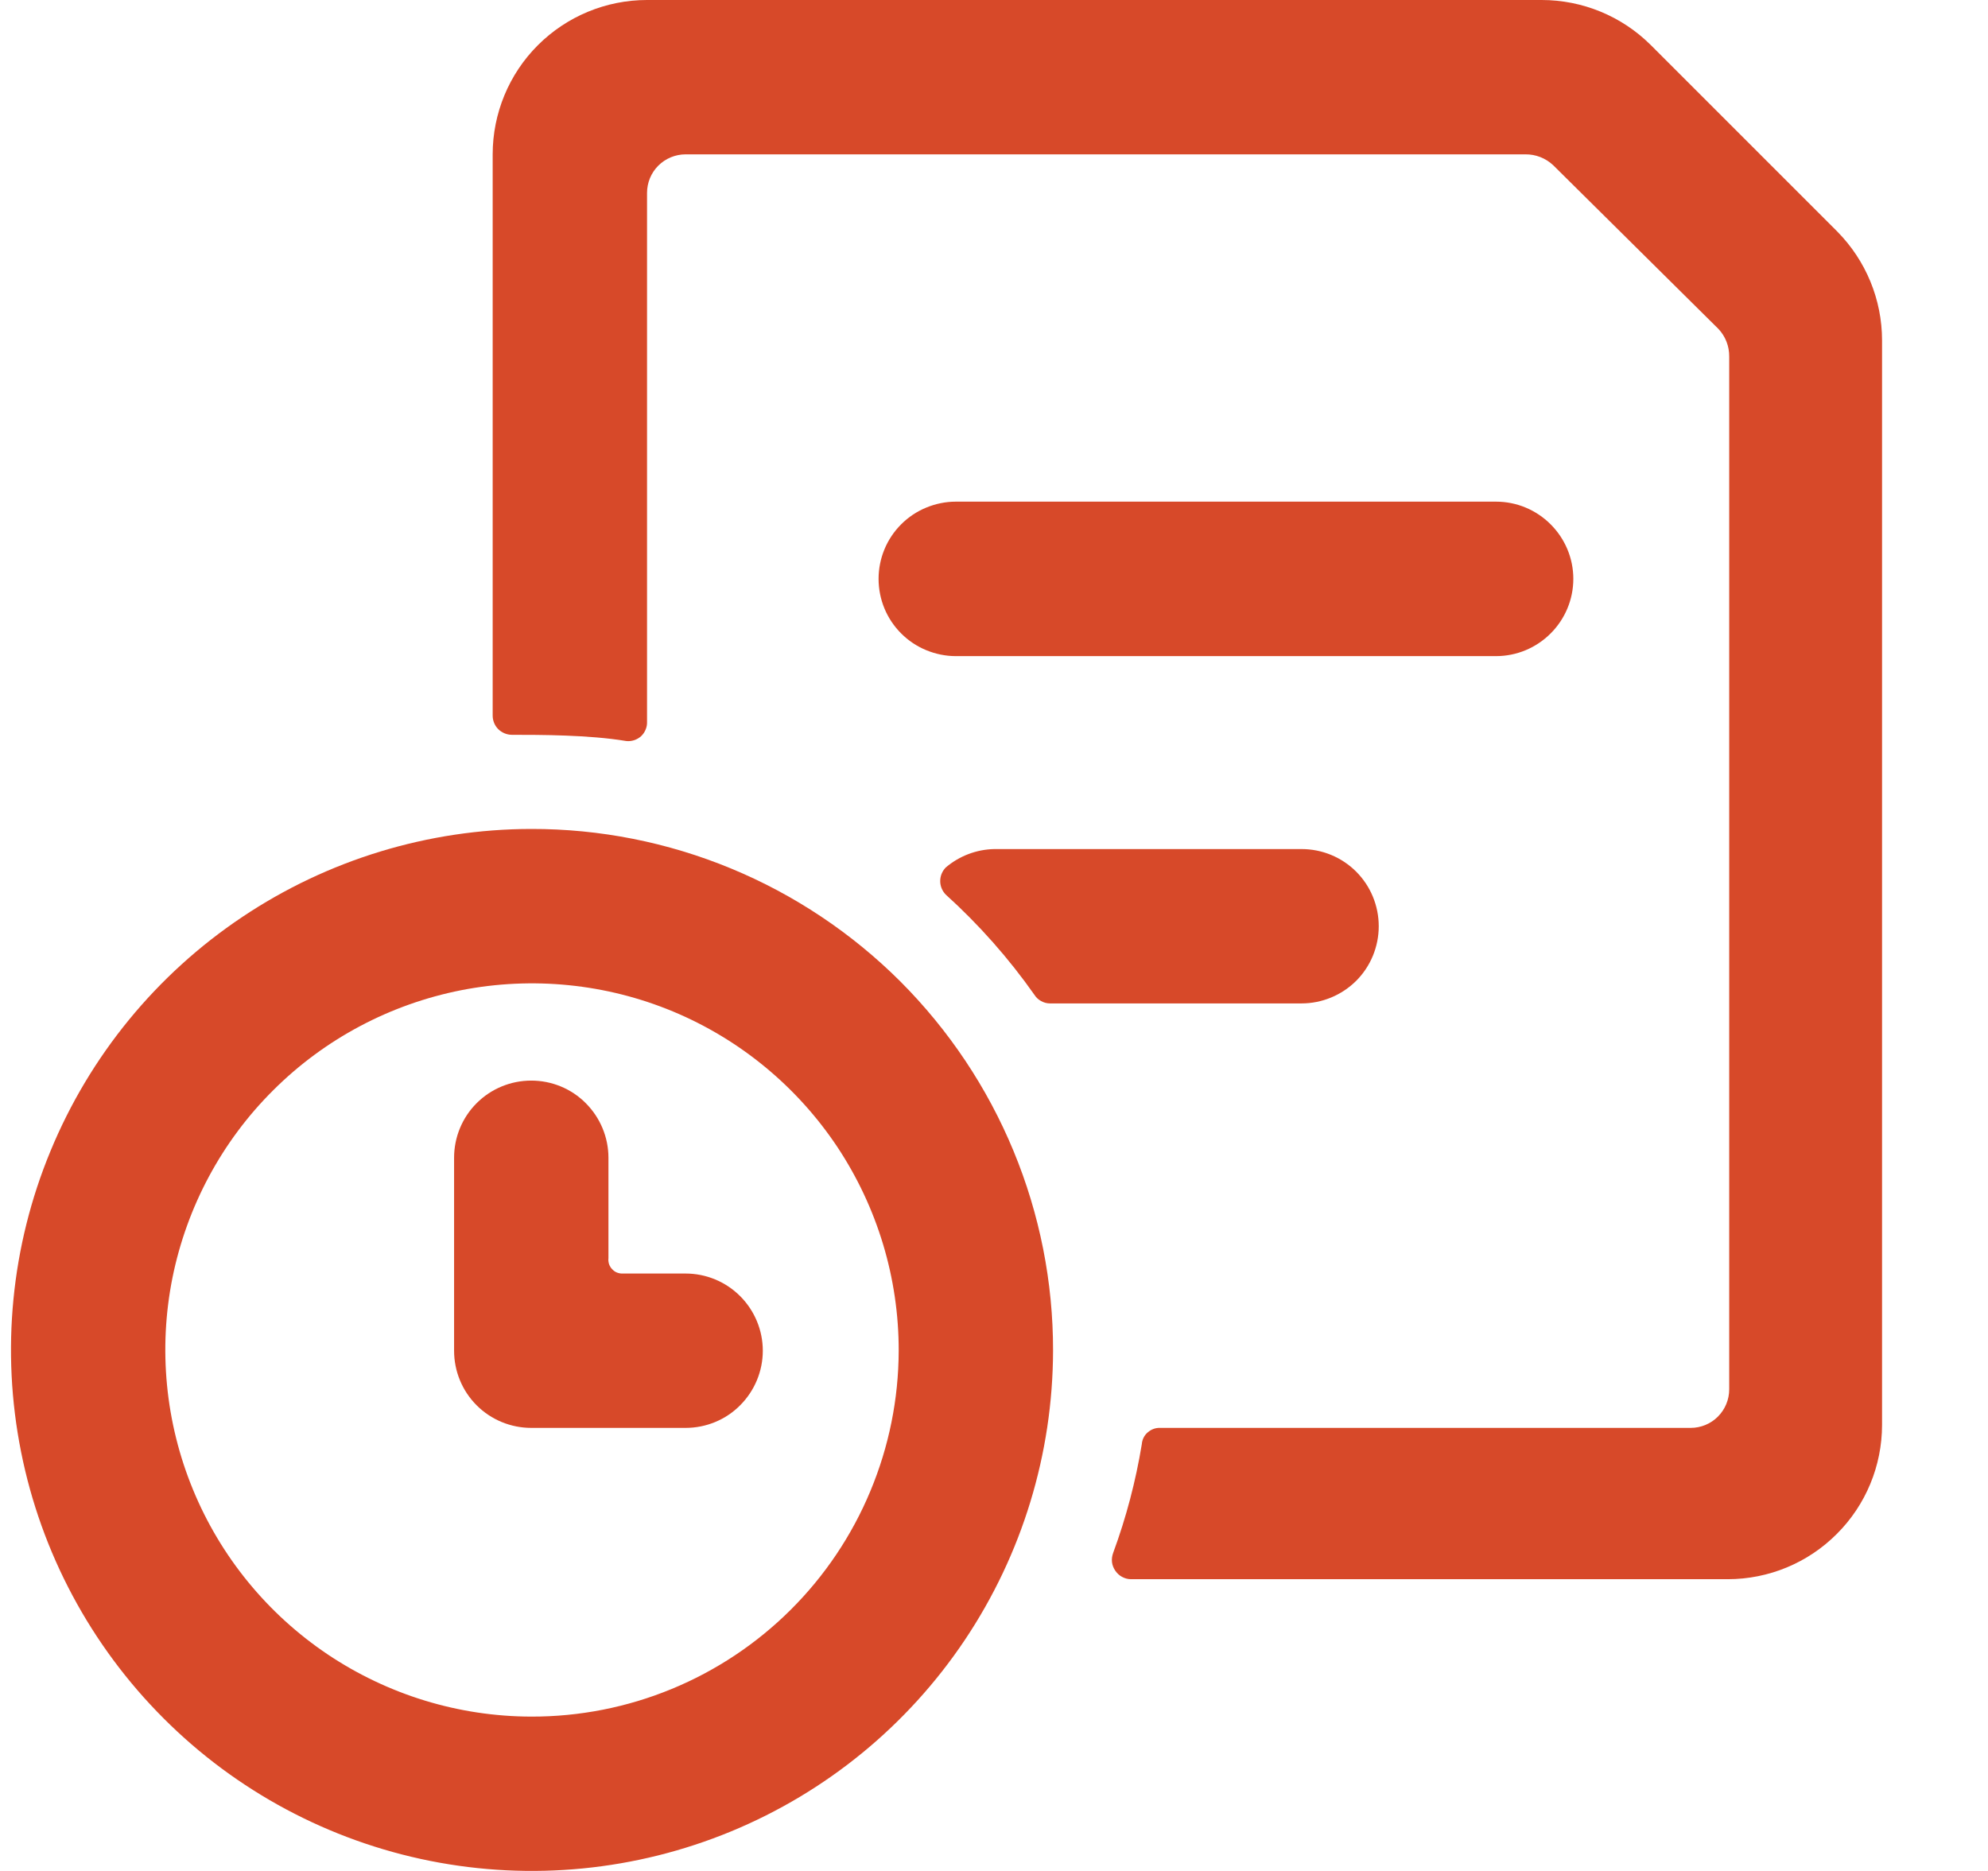
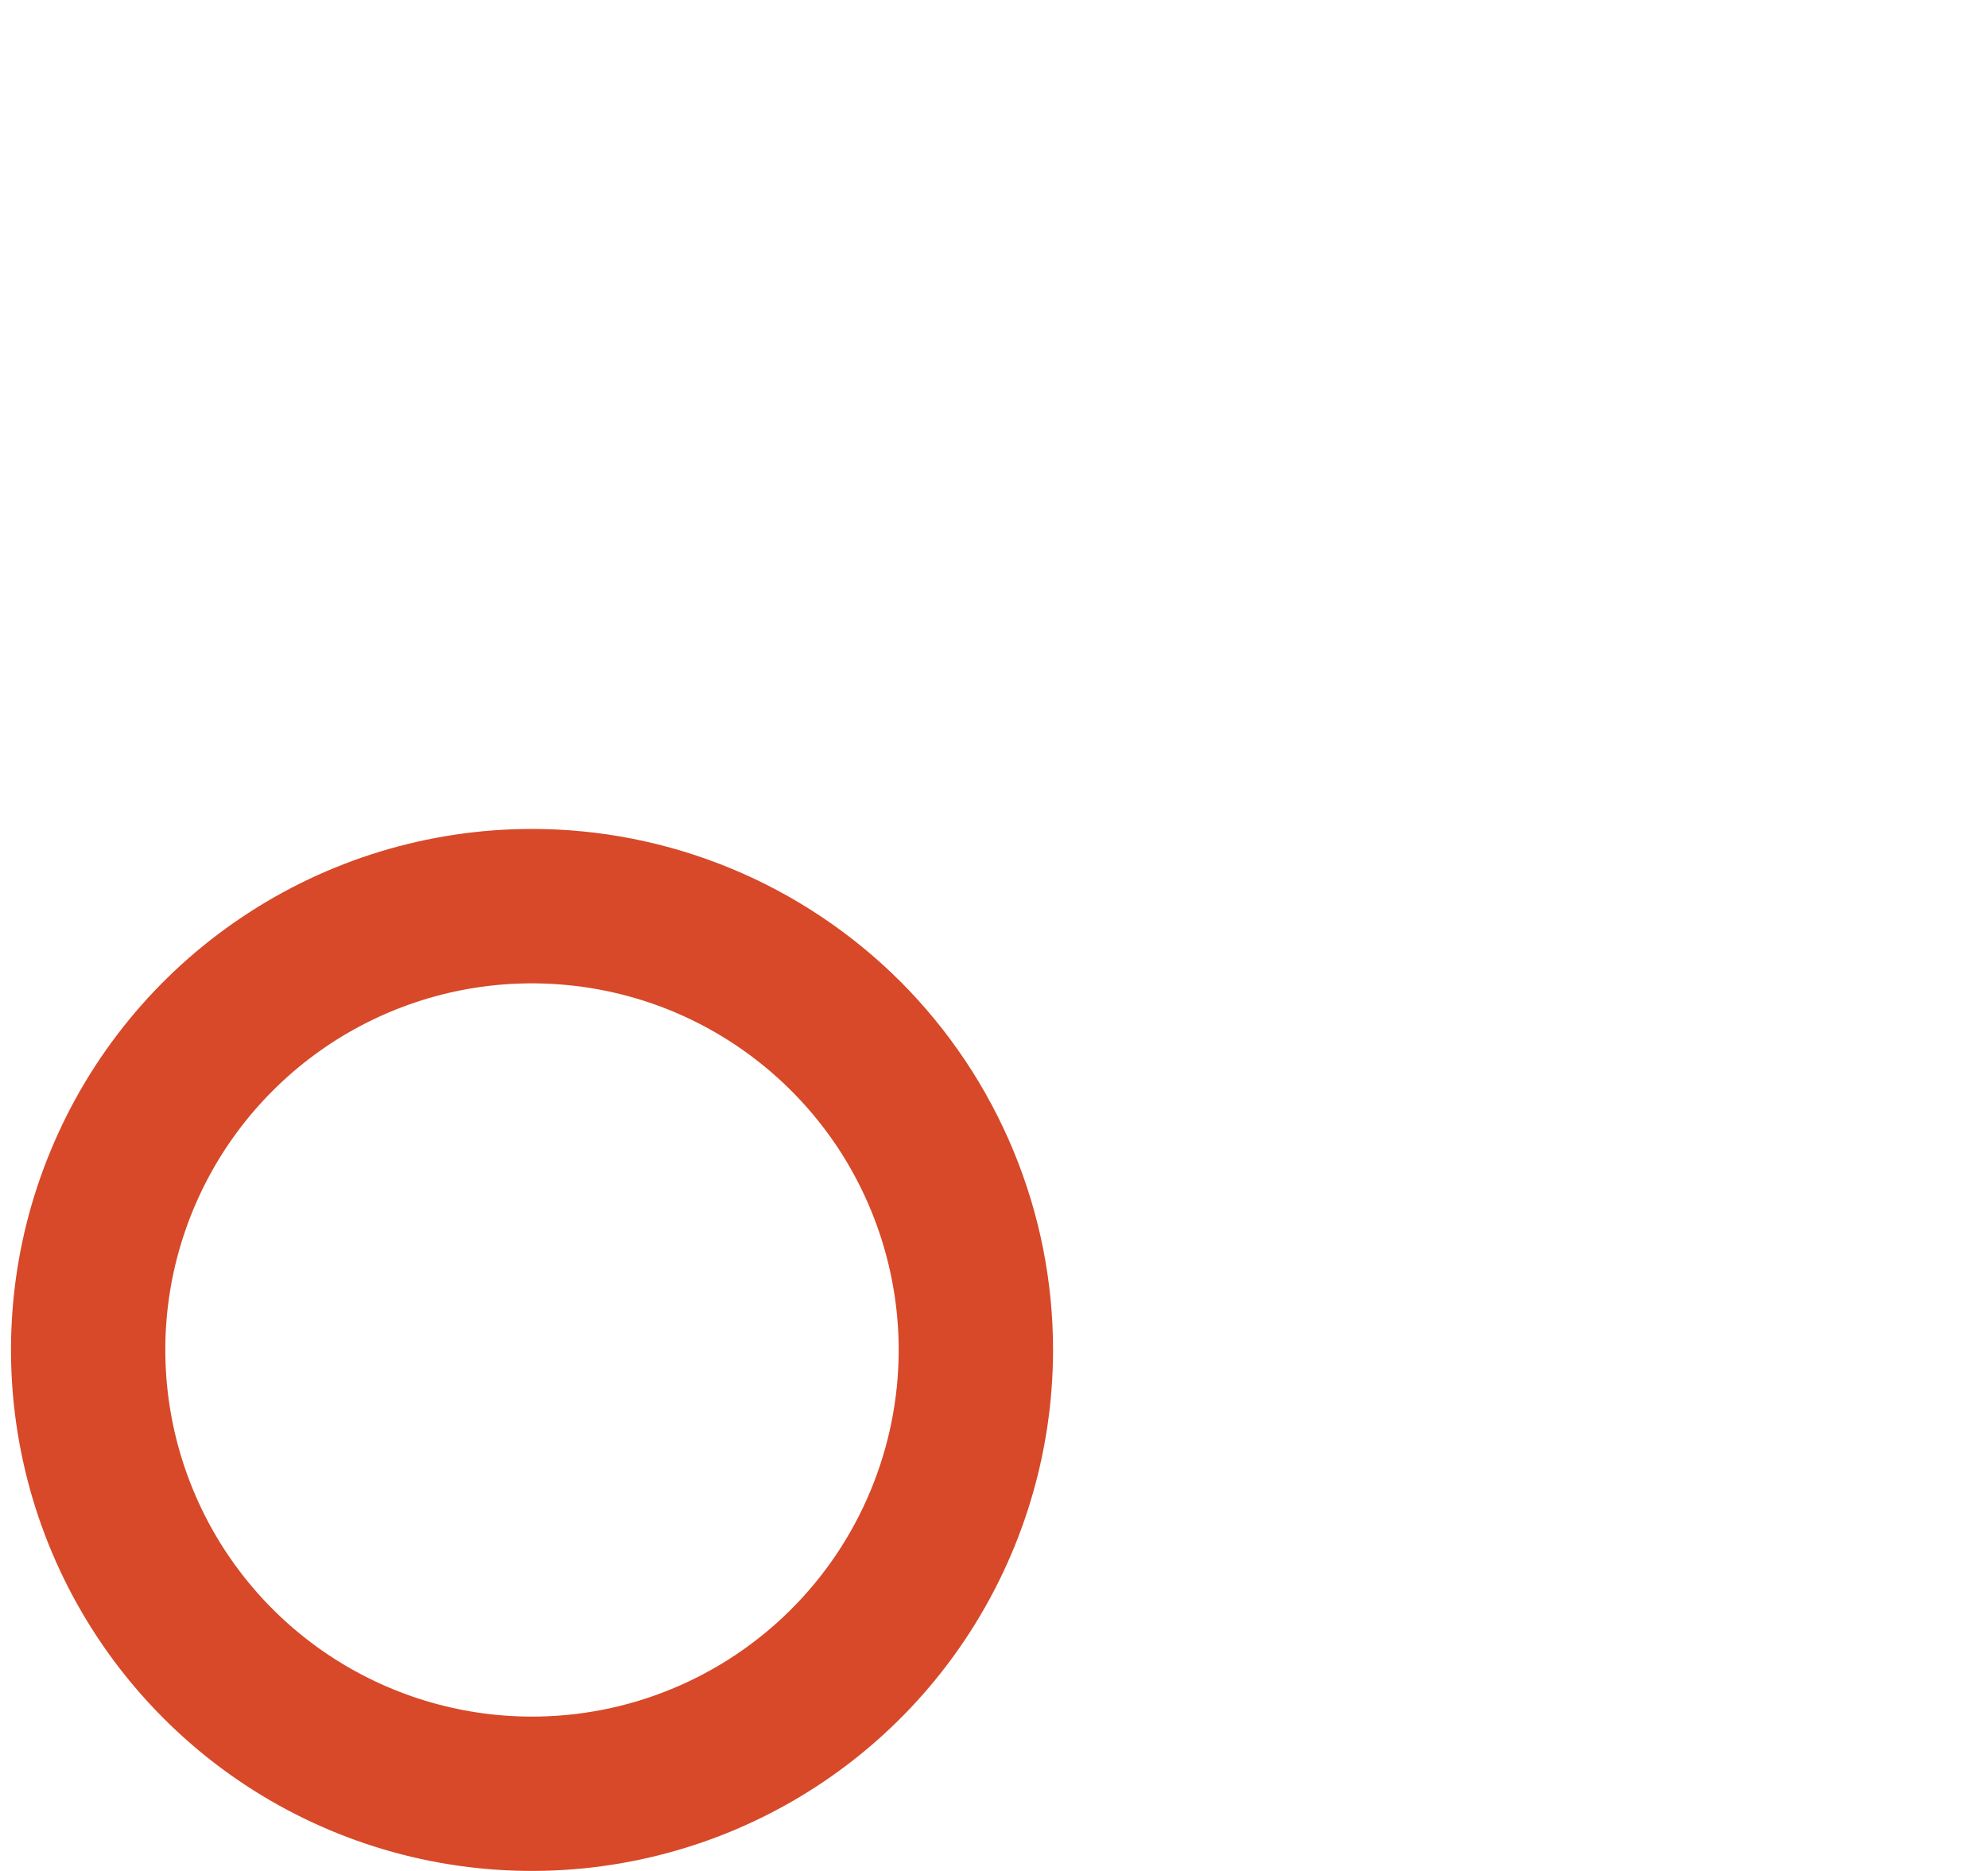
<svg xmlns="http://www.w3.org/2000/svg" class="social-icon social-icon-mandiner-reading-time" width="17" height="16" viewBox="0 0 17 16" fill="none">
-   <path d="M13.454 4.95C13.454 4.775 13.384 4.608 13.26 4.484C13.136 4.36 12.969 4.29 12.793 4.29H8.173C8.086 4.29 8 4.308 7.92 4.341C7.84 4.374 7.768 4.422 7.706 4.484C7.645 4.545 7.596 4.618 7.563 4.698C7.53 4.778 7.513 4.864 7.513 4.95C7.513 5.037 7.53 5.123 7.563 5.203C7.596 5.283 7.645 5.356 7.706 5.417C7.768 5.479 7.84 5.527 7.92 5.56C8 5.593 8.086 5.611 8.173 5.611H12.793C12.969 5.611 13.136 5.541 13.26 5.417C13.384 5.293 13.454 5.126 13.454 4.95Z" fill="#d74929" />
-   <path d="M15.711 1.98L14.114 0.383C13.866 0.137 13.531 -0 13.183 4.20932e-07H5.533C5.183 4.20932e-07 4.847 0.139 4.599 0.387C4.352 0.634 4.213 0.97 4.213 1.32V6.119C4.213 6.163 4.23 6.205 4.261 6.236C4.292 6.266 4.334 6.284 4.378 6.284C4.615 6.284 5.038 6.284 5.354 6.337C5.377 6.34 5.401 6.337 5.423 6.33C5.445 6.323 5.465 6.311 5.482 6.296C5.499 6.28 5.512 6.261 5.521 6.239C5.53 6.218 5.534 6.195 5.533 6.172V1.65C5.533 1.563 5.567 1.479 5.629 1.417C5.691 1.355 5.775 1.32 5.863 1.32H13.044C13.132 1.319 13.217 1.352 13.282 1.413L14.694 2.812C14.755 2.876 14.788 2.961 14.787 3.05V11.881C14.787 11.969 14.752 12.053 14.69 12.115C14.628 12.177 14.544 12.211 14.457 12.211H9.922C9.883 12.209 9.845 12.223 9.815 12.249C9.785 12.274 9.767 12.311 9.764 12.35C9.712 12.667 9.63 12.979 9.519 13.28C9.51 13.305 9.506 13.332 9.509 13.359C9.512 13.385 9.522 13.41 9.537 13.432C9.552 13.454 9.572 13.473 9.595 13.485C9.619 13.498 9.645 13.505 9.671 13.505H14.774C15.124 13.505 15.46 13.366 15.707 13.118C15.955 12.871 16.094 12.535 16.094 12.185V2.911C16.094 2.562 15.956 2.228 15.711 1.98Z" fill="#d74929" />
-   <path d="M8.503 7.261C8.35 7.264 8.203 7.32 8.087 7.419C8.057 7.45 8.04 7.491 8.04 7.535C8.04 7.578 8.057 7.619 8.087 7.65C8.371 7.907 8.626 8.195 8.846 8.508C8.86 8.53 8.88 8.549 8.903 8.561C8.926 8.574 8.952 8.581 8.978 8.581H11.13C11.305 8.581 11.473 8.511 11.597 8.388C11.721 8.264 11.79 8.096 11.79 7.921C11.79 7.746 11.721 7.578 11.597 7.454C11.473 7.33 11.305 7.261 11.13 7.261H8.503Z" fill="#d74929" />
  <path d="M4.543 7.089C3.662 7.09 2.801 7.353 2.07 7.843C1.338 8.333 0.768 9.029 0.432 9.843C0.095 10.656 0.008 11.552 0.18 12.415C0.352 13.279 0.776 14.072 1.399 14.695C2.021 15.318 2.815 15.742 3.678 15.914C4.542 16.086 5.437 15.998 6.251 15.662C7.065 15.326 7.761 14.756 8.251 14.024C8.741 13.292 9.003 12.432 9.005 11.551C9.006 10.965 8.891 10.384 8.667 9.843C8.443 9.301 8.114 8.809 7.7 8.394C7.285 7.98 6.793 7.651 6.251 7.427C5.709 7.203 5.129 7.088 4.543 7.089ZM4.543 14.68C3.922 14.679 3.317 14.493 2.802 14.148C2.287 13.802 1.886 13.312 1.65 12.738C1.414 12.165 1.353 11.534 1.475 10.926C1.598 10.319 1.897 9.76 2.337 9.323C2.776 8.885 3.336 8.588 3.944 8.468C4.552 8.349 5.183 8.412 5.755 8.65C6.328 8.889 6.816 9.292 7.16 9.808C7.503 10.325 7.686 10.931 7.685 11.551C7.684 11.963 7.602 12.37 7.443 12.751C7.285 13.131 7.053 13.476 6.762 13.766C6.47 14.057 6.124 14.287 5.743 14.444C5.362 14.601 4.954 14.681 4.543 14.68Z" fill="#d74929" />
-   <path d="M5.863 10.891H5.328C5.311 10.892 5.293 10.889 5.277 10.883C5.261 10.877 5.247 10.867 5.235 10.854C5.223 10.842 5.214 10.827 5.208 10.81C5.203 10.794 5.201 10.776 5.203 10.759V9.901C5.203 9.726 5.133 9.558 5.009 9.434C4.886 9.31 4.718 9.241 4.543 9.241C4.368 9.241 4.2 9.31 4.076 9.434C3.952 9.558 3.883 9.726 3.883 9.901V11.551C3.883 11.726 3.952 11.894 4.076 12.018C4.2 12.142 4.368 12.211 4.543 12.211H5.863C6.038 12.211 6.206 12.142 6.329 12.018C6.453 11.894 6.523 11.726 6.523 11.551C6.523 11.376 6.453 11.208 6.329 11.084C6.206 10.961 6.038 10.891 5.863 10.891Z" fill="#d74929" />
</svg>